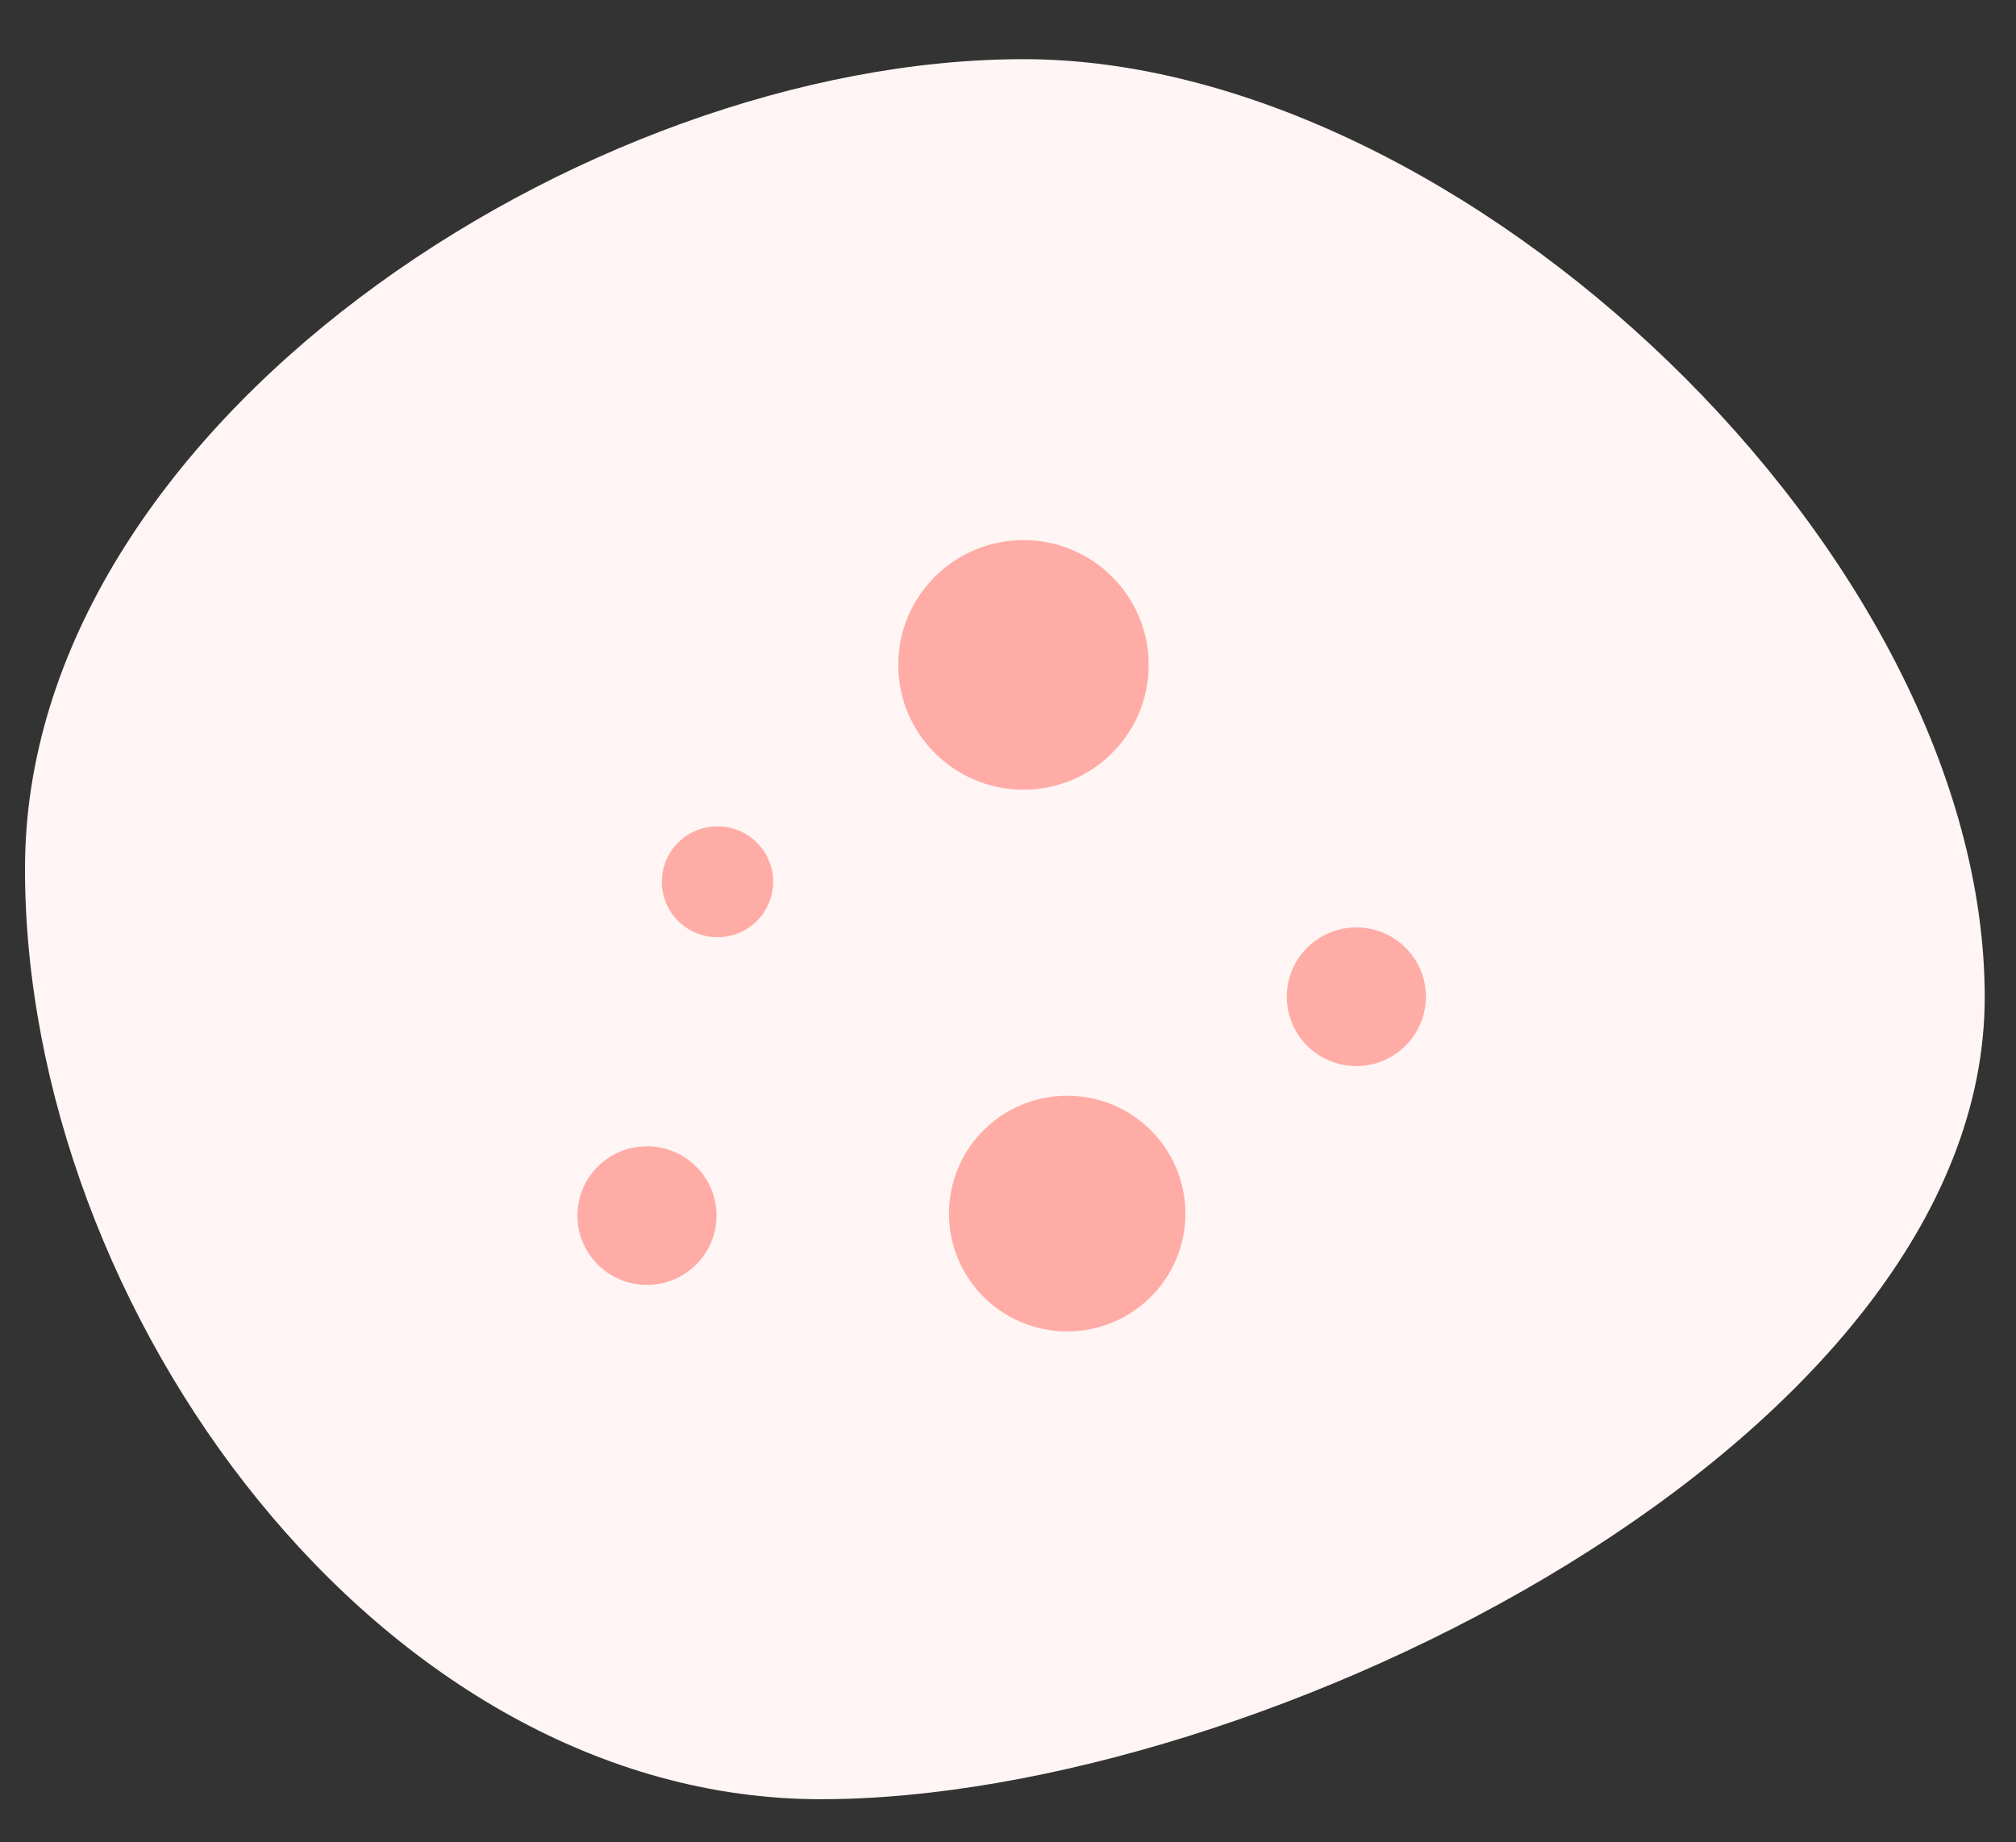
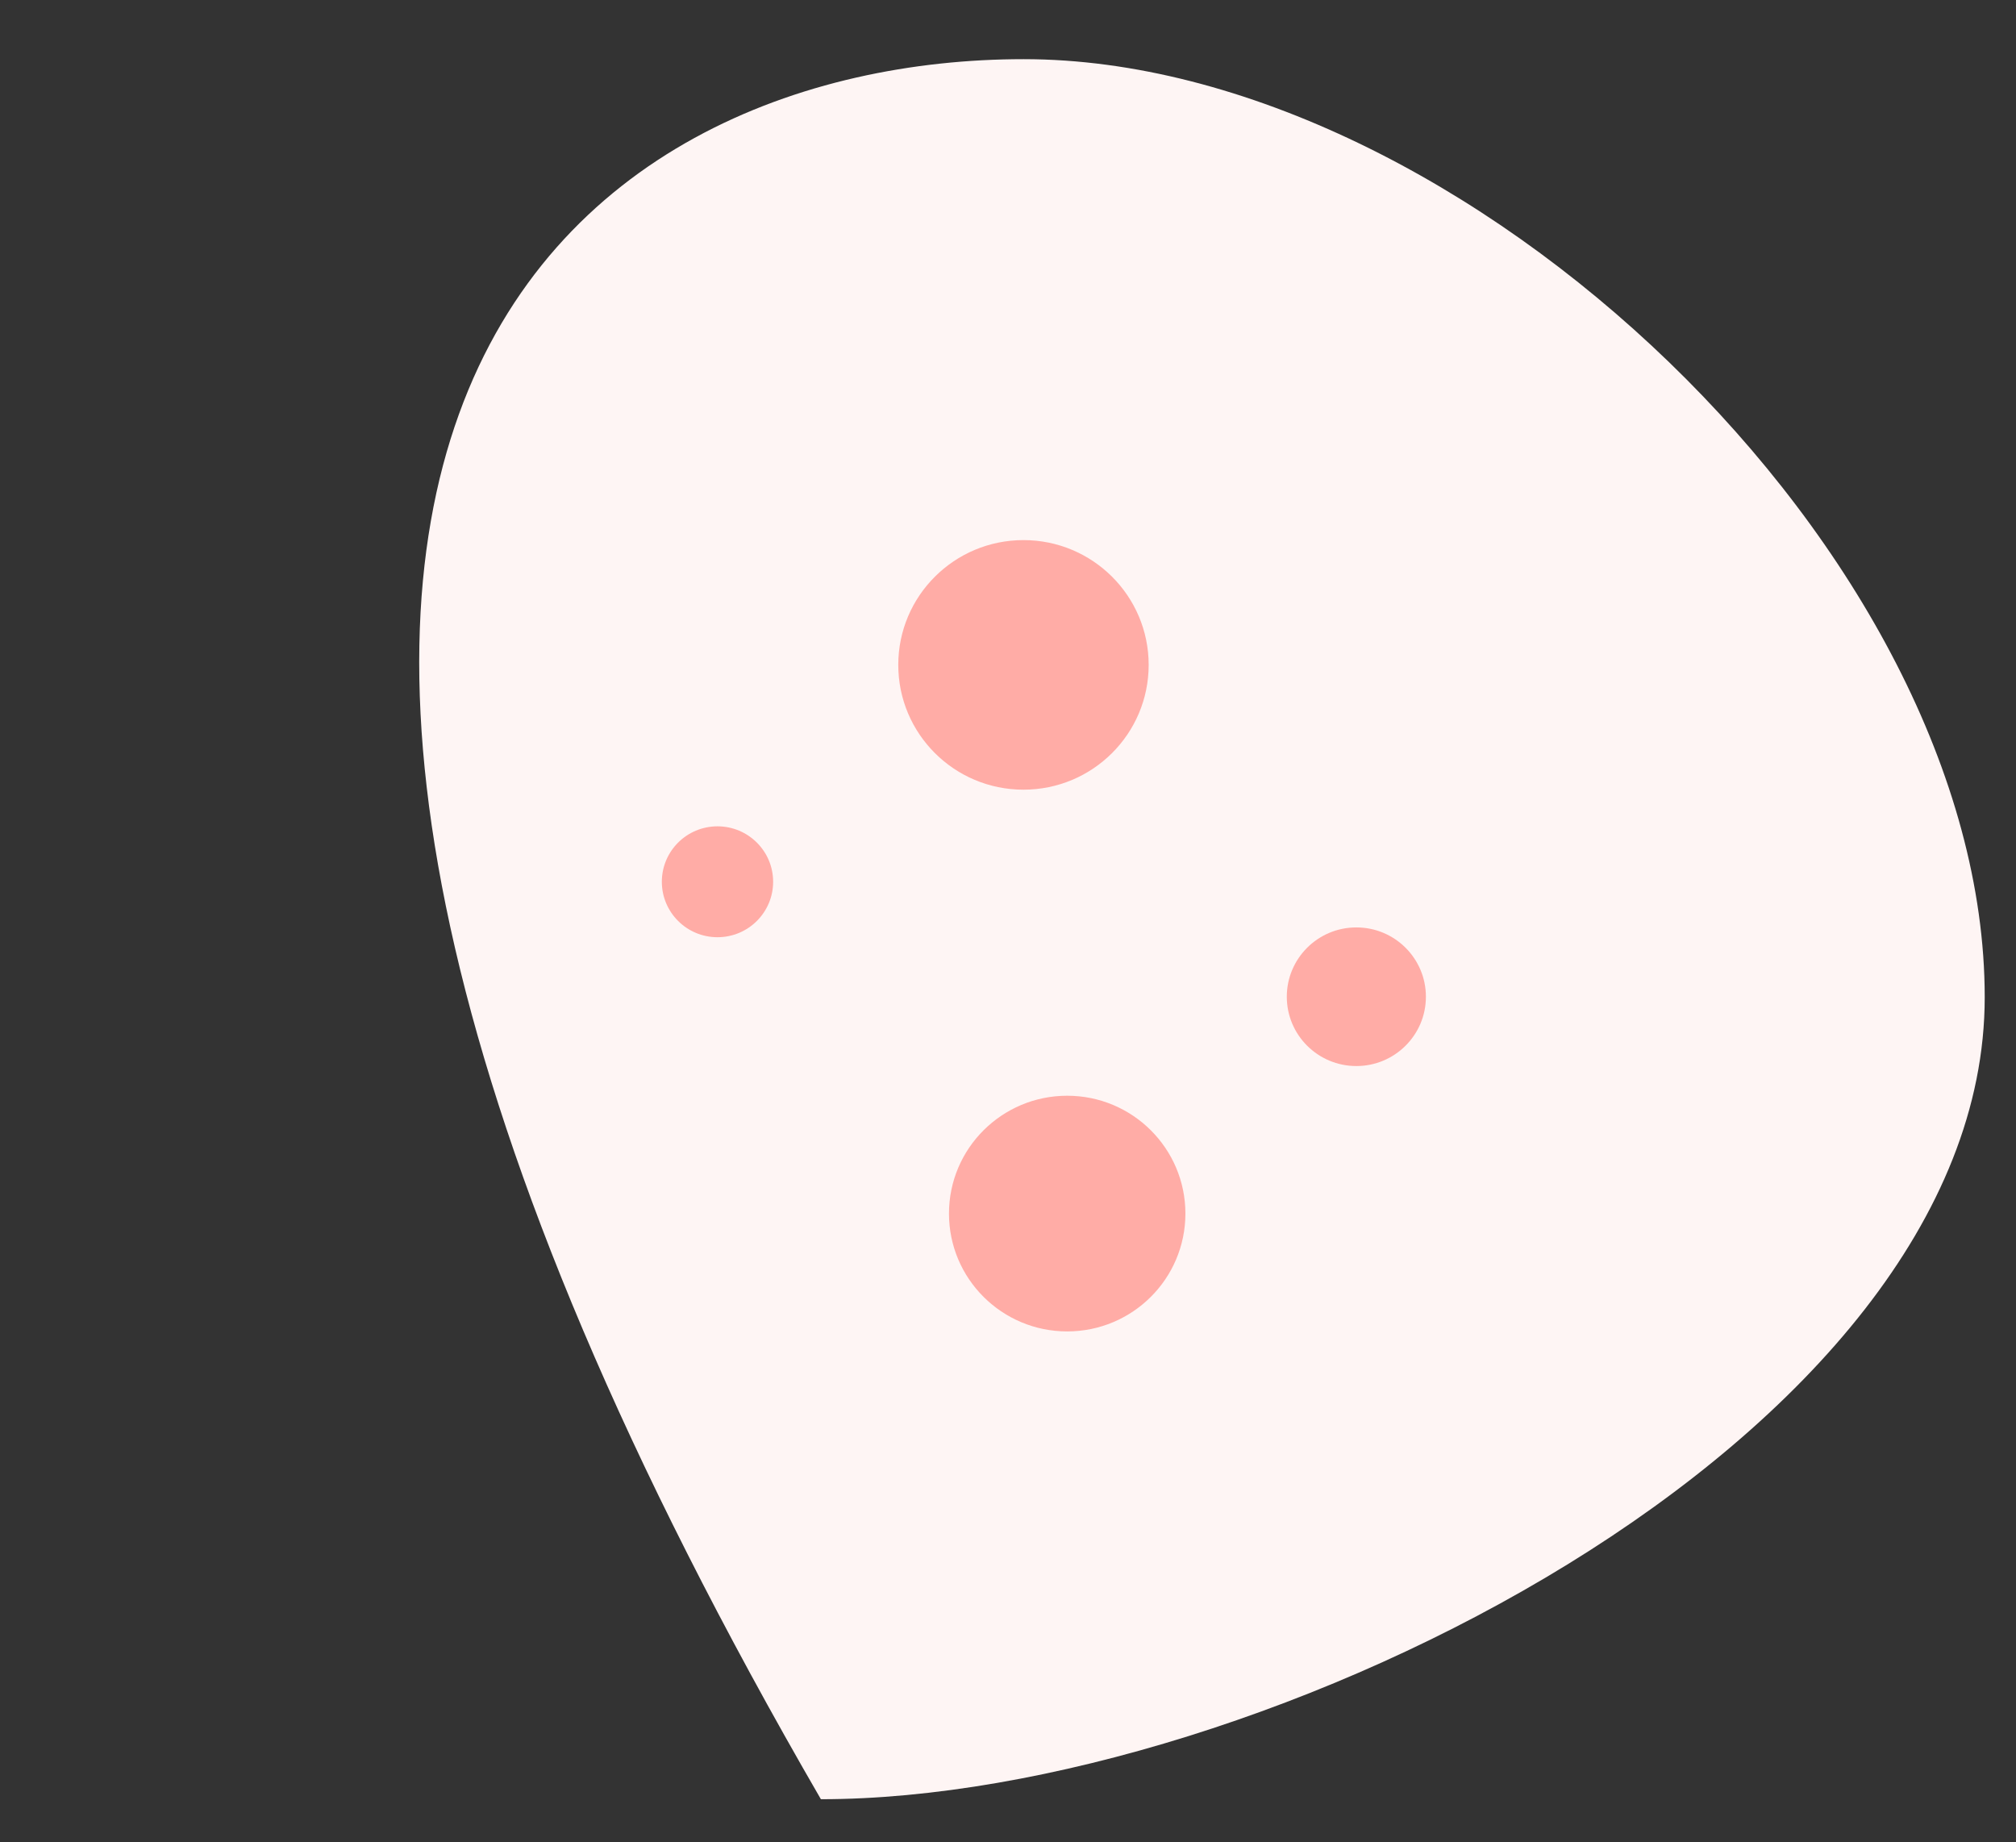
<svg xmlns="http://www.w3.org/2000/svg" width="58" height="53" viewBox="0 0 58 53" fill="none">
  <rect x="0" y="0" width="58" height="53" fill="#333333" stroke="none" />
-   <path d="M57.1 28.689C57.1 41.429 36.263 51.758 23.617 51.758C10.971 51.758 0.719 37.73 0.719 24.989C0.719 12.248 16.803 1.702 29.45 1.702C42.096 1.702 57.1 15.948 57.1 28.689Z" fill="#FEF5F4" />
+   <path d="M57.1 28.689C57.1 41.429 36.263 51.758 23.617 51.758C0.719 12.248 16.803 1.702 29.45 1.702C42.096 1.702 57.1 15.948 57.1 28.689Z" fill="#FEF5F4" />
  <ellipse cx="29.445" cy="19.127" rx="3.602" ry="3.59" fill="#FFACA6" />
  <ellipse cx="39.022" cy="28.673" rx="2.001" ry="1.994" fill="#FFACA6" />
-   <ellipse cx="18.613" cy="34.969" rx="2.001" ry="1.994" fill="#FFACA6" />
  <ellipse cx="30.703" cy="34.911" rx="3.401" ry="3.39" fill="#FFACA6" />
  <ellipse cx="20.642" cy="25.366" rx="1.601" ry="1.595" fill="#FFACA6" />
</svg>